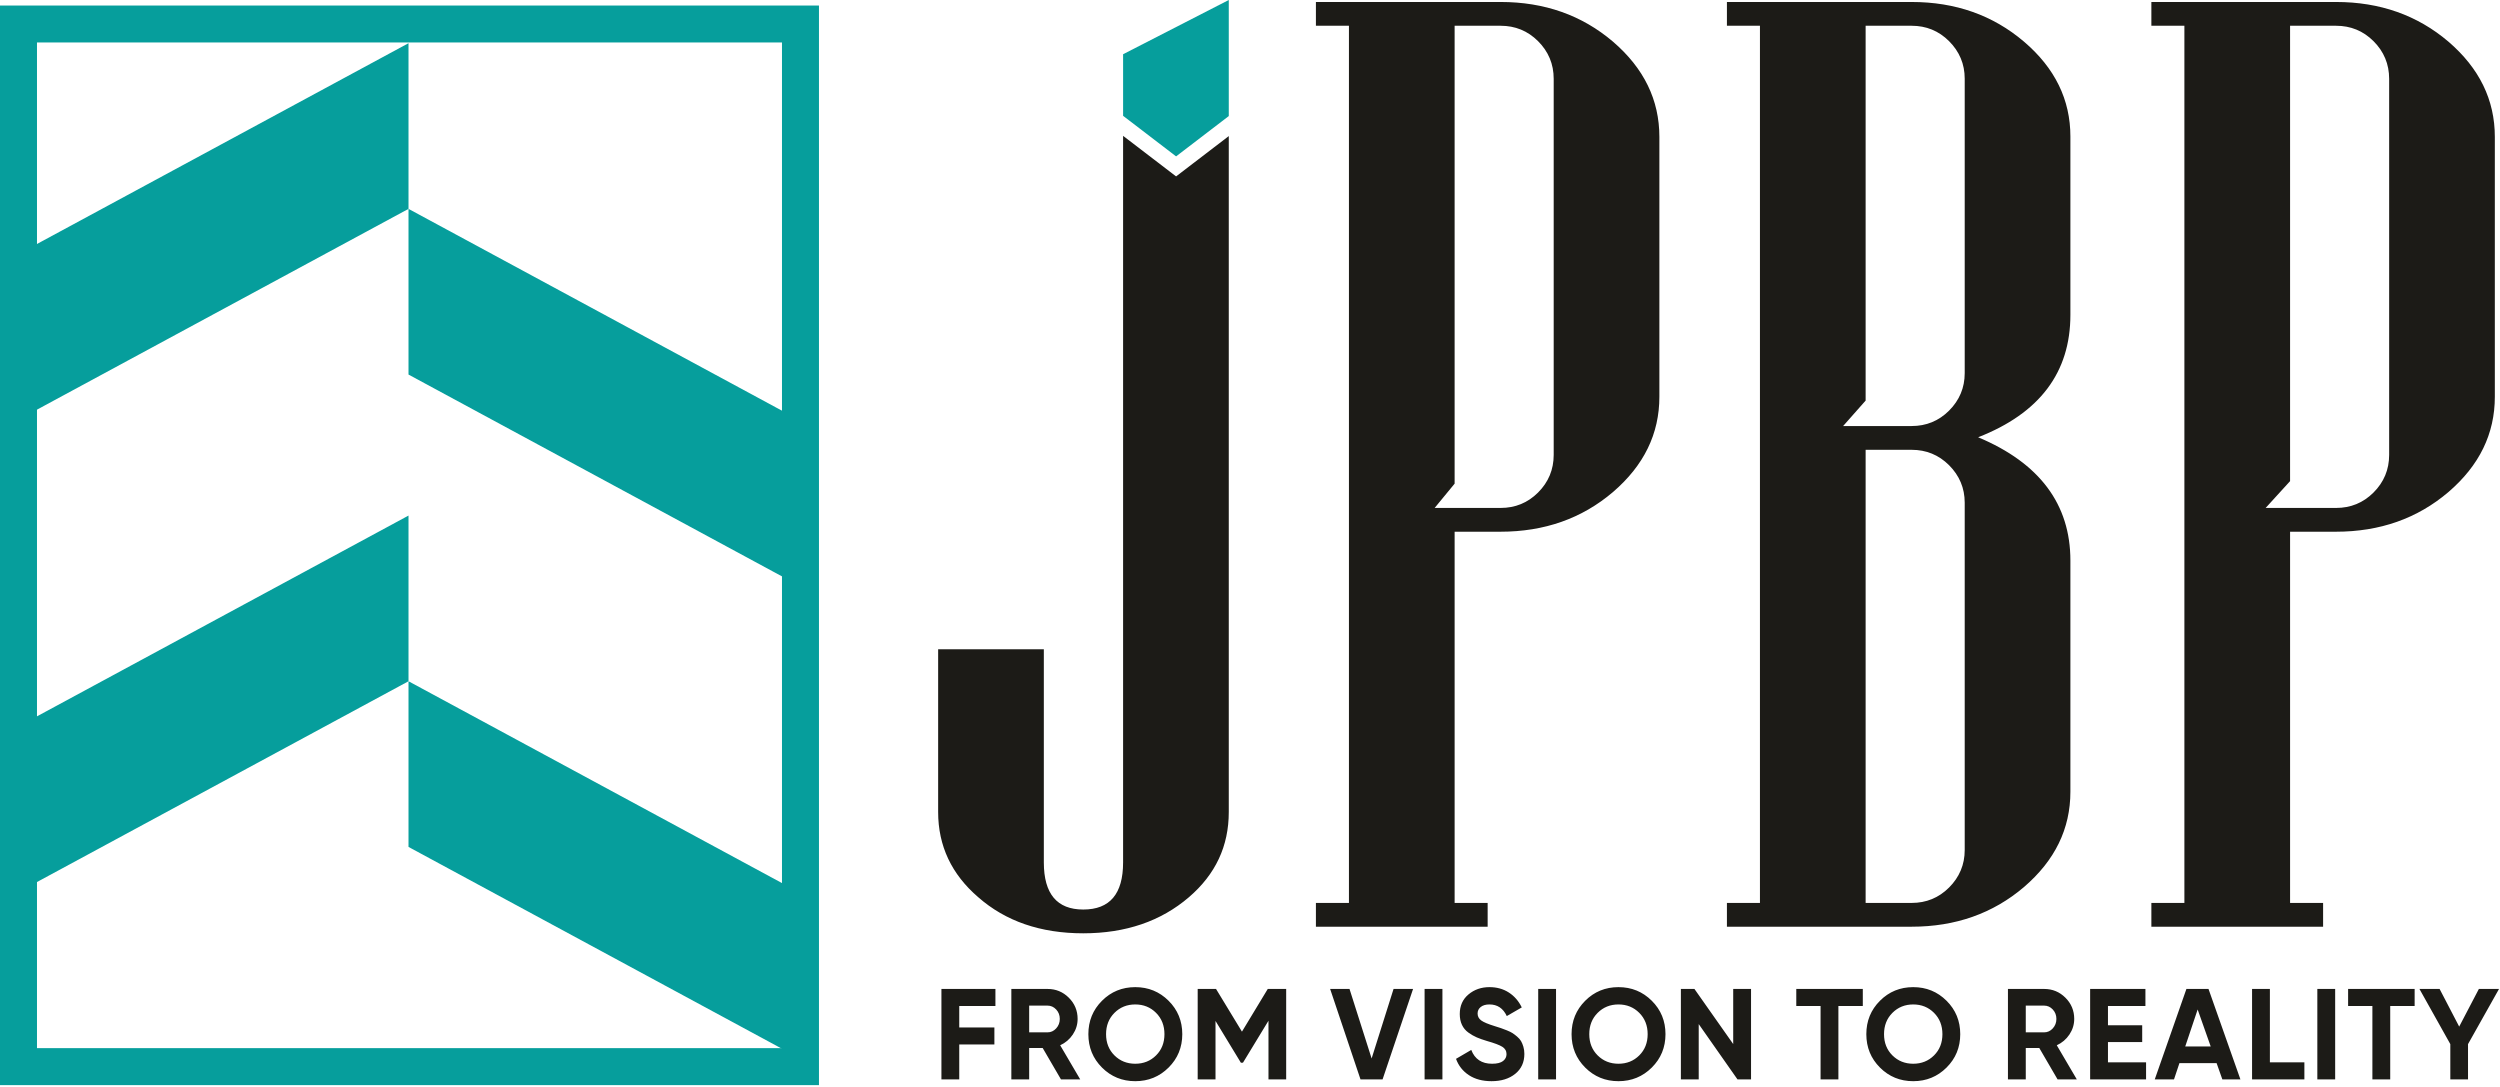
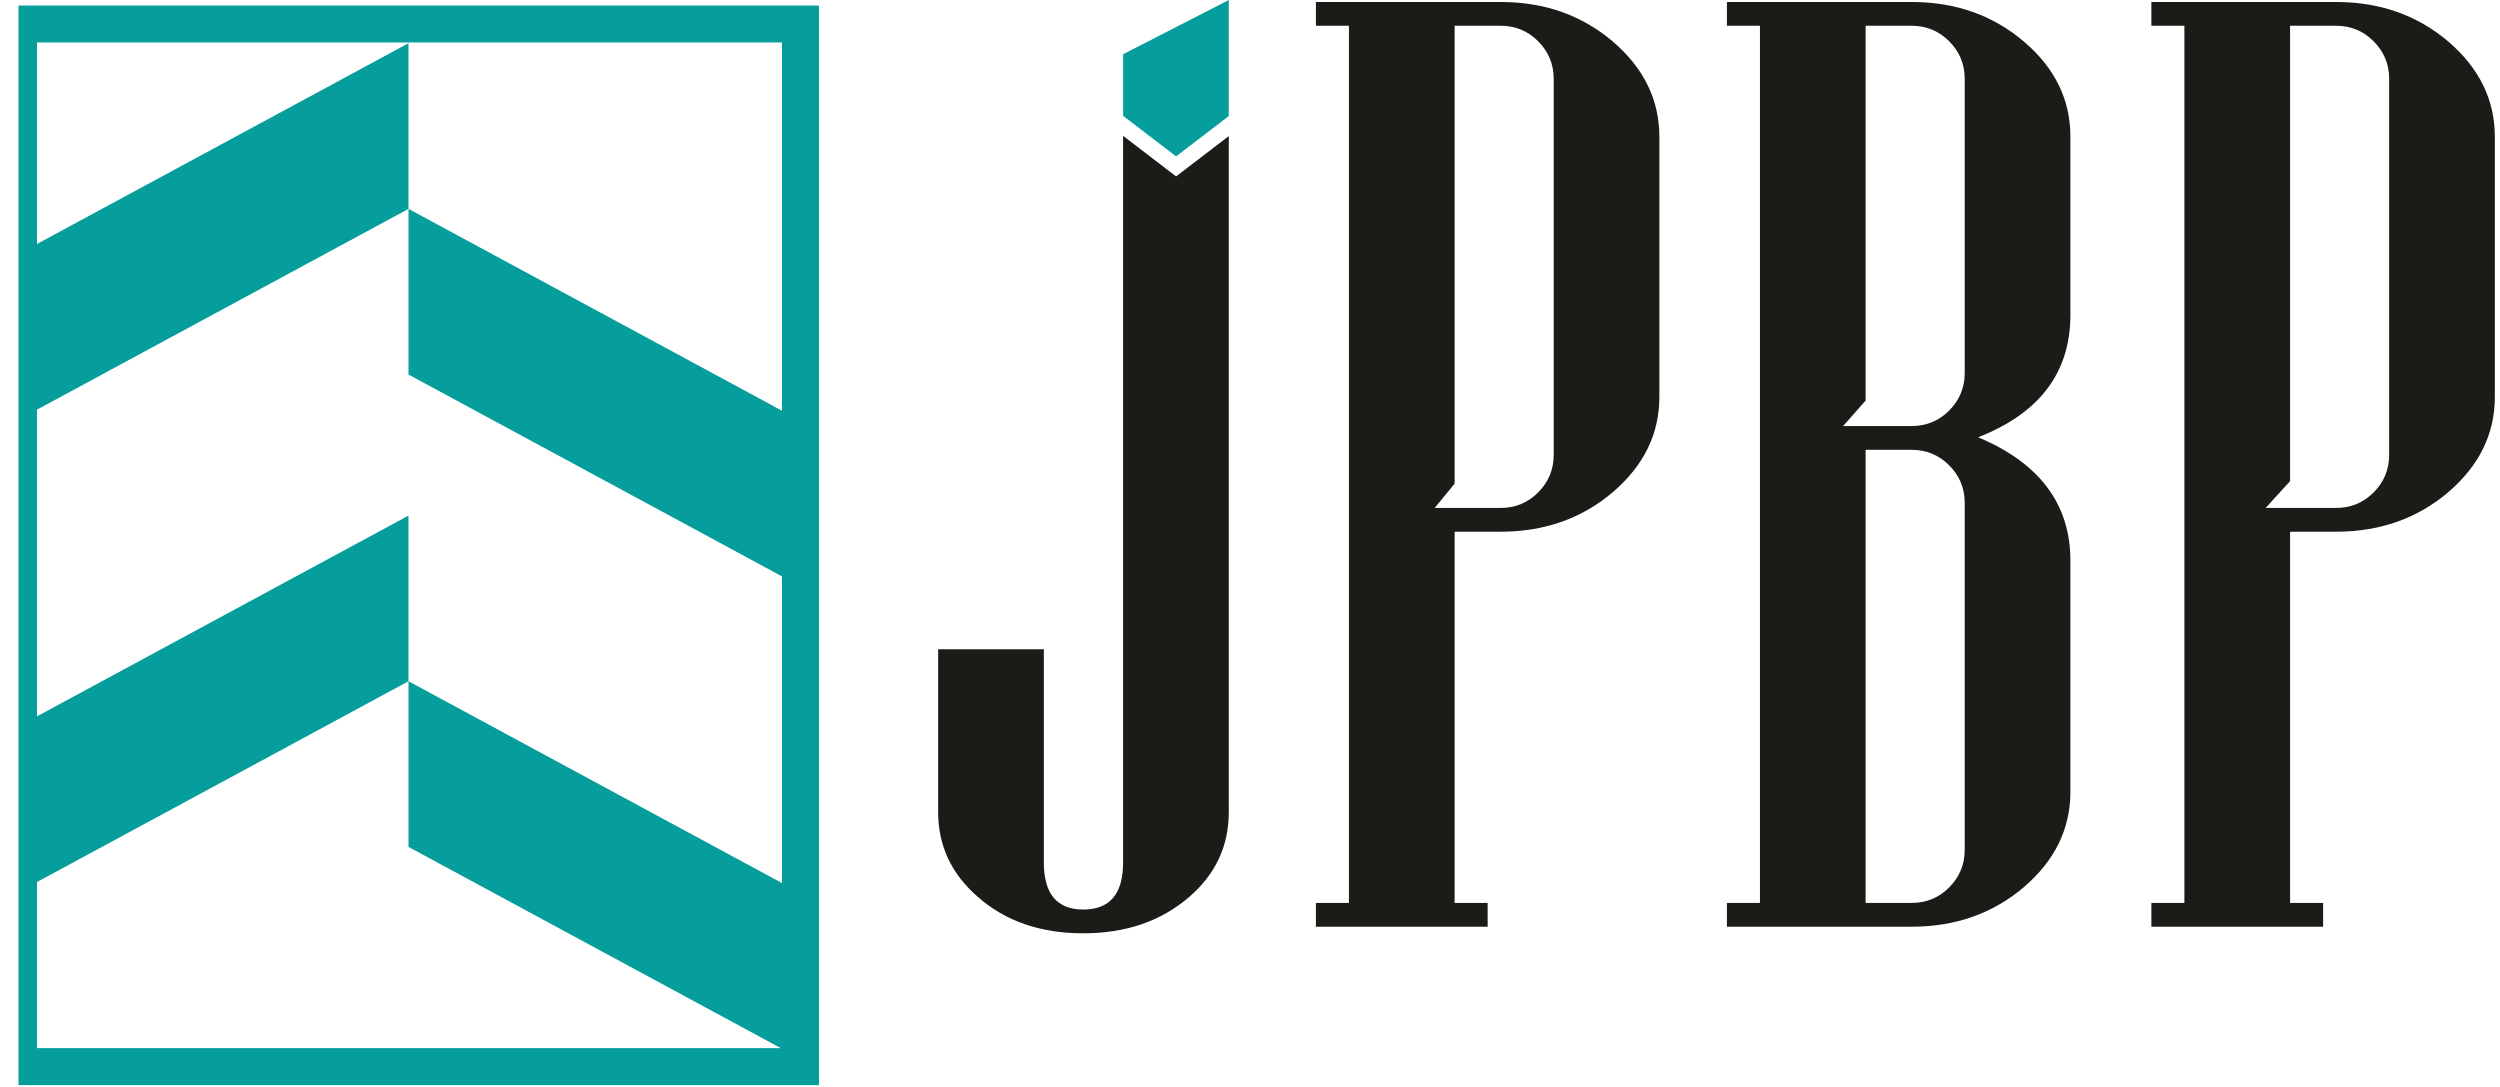
<svg xmlns="http://www.w3.org/2000/svg" width="646" height="281" viewBox="0 0 646 281" fill="none">
  <g clip-path="url(#clip0_259_2)">
-     <path d="M4.779 1.422H211.622V280.399H0V1.422H4.779ZM202.064 10.98H9.558V270.841H202.064V10.98Z" fill="#069E9C" />
+     <path d="M4.779 1.422H211.622V280.399H0H4.779ZM202.064 10.98H9.558V270.841H202.064V10.98Z" fill="#069E9C" />
    <path fill-rule="evenodd" clip-rule="evenodd" d="M8.169 63.791L105.558 11.161V53.974L8.169 106.604V63.791Z" fill="#069E9C" />
    <path fill-rule="evenodd" clip-rule="evenodd" d="M202.948 106.603L105.558 53.973V96.786L202.948 149.417V106.603Z" fill="#069E9C" />
    <path fill-rule="evenodd" clip-rule="evenodd" d="M8.169 185.851L105.558 133.222V176.035L8.169 228.665V185.851Z" fill="#069E9C" />
    <path fill-rule="evenodd" clip-rule="evenodd" d="M202.948 228.665L105.558 176.035V218.846L202.948 271.477V228.665Z" fill="#069E9C" />
    <path d="M317.516 35.165V209.82C317.516 218.636 314.102 225.92 307.218 231.837C299.993 238.038 290.89 241.167 279.909 241.167C268.872 241.167 259.827 238.038 252.772 231.837C245.887 225.92 242.417 218.581 242.417 209.82V167.776H269.726V222.848C269.726 230.984 273.139 235.023 279.909 235.023C286.793 235.023 290.207 230.984 290.207 222.848V35.103L303.902 45.583L317.516 35.165ZM428.784 102.521C428.784 112.079 424.802 120.271 416.781 127.155C408.758 133.982 399.087 137.396 387.708 137.396H375.875V233.317H384.408V239.461H340.032V233.317H348.566V6.657H340.032V0.512H387.765C399.087 0.512 408.758 3.926 416.781 10.753C424.802 17.637 428.784 25.83 428.784 35.388V102.521V102.521ZM401.475 117.541V20.368C401.475 16.556 400.11 13.313 397.436 10.639C394.762 7.965 391.519 6.657 387.765 6.657H375.874V124.974L370.715 131.251H387.764C391.519 131.251 394.762 129.943 397.436 127.269C400.109 124.595 401.475 121.352 401.475 117.541H401.475ZM534.99 204.586C534.99 214.144 531.007 222.337 522.986 229.221C514.964 236.048 505.292 239.461 493.97 239.461H446.237V233.317H454.771V6.657H446.237V0.513H493.97C505.292 0.513 514.964 3.926 522.986 10.753C531.007 17.58 534.99 25.773 534.99 35.274V81.356C534.99 96.263 527.025 106.788 511.152 112.989C527.025 119.646 534.99 130.285 534.99 144.849V204.586V204.586ZM507.681 96.433V20.311C507.681 16.556 506.315 13.313 503.642 10.639C500.968 7.965 497.725 6.657 493.97 6.657H482.079V103.51L476.263 110.087H493.97C497.725 110.087 500.968 108.779 503.642 106.105C506.315 103.431 507.681 100.188 507.681 96.433V96.433ZM507.681 219.663V129.886C507.681 126.131 506.315 122.888 503.642 120.214C500.968 117.541 497.725 116.231 493.97 116.231H482.079V233.317H493.97C497.725 233.317 500.968 232.008 503.642 229.334C506.315 226.66 507.681 223.417 507.681 219.663V219.663ZM644.666 102.521C644.666 112.079 640.683 120.272 632.662 127.155C624.64 133.982 614.968 137.396 603.589 137.396H591.756V233.317H600.289V239.461H555.914V233.317H564.447V6.657H555.914V0.513H603.646C614.968 0.513 624.64 3.926 632.662 10.753C640.683 17.637 644.666 25.83 644.666 35.388V102.521V102.521ZM617.357 117.541V20.369C617.357 16.556 615.991 13.313 613.318 10.639C610.644 7.966 607.401 6.657 603.646 6.657H591.755V124.326L585.441 131.252H603.646C607.401 131.252 610.644 129.943 613.318 127.269C615.991 124.595 617.357 121.352 617.357 117.541Z" fill="#1C1B17" />
    <path d="M317.516 0V29.99L303.902 40.408L290.208 29.928V14.014L317.516 0Z" fill="#069E9C" />
-     <path d="M257.217 259.949H247.87V265.491H256.95V269.898H247.87V278.911H243.264V255.543H257.217V259.949ZM274.15 278.911L269.426 270.799H265.937V278.911H261.331V255.543H270.677C272.836 255.543 274.672 256.301 276.186 257.814C277.699 259.328 278.456 261.152 278.456 263.288C278.456 264.735 278.044 266.075 277.22 267.311C276.397 268.546 275.306 269.475 273.949 270.098L279.124 278.911H274.15V278.911ZM265.937 259.85V266.76H270.678C271.546 266.76 272.291 266.421 272.914 265.741C273.538 265.062 273.849 264.245 273.849 263.288C273.849 262.331 273.538 261.518 272.914 260.851C272.291 260.184 271.546 259.849 270.678 259.849H265.937V259.85ZM301.964 275.857C299.605 278.204 296.734 279.378 293.351 279.378C289.968 279.378 287.103 278.204 284.755 275.857C282.407 273.508 281.233 270.632 281.233 267.227C281.233 263.822 282.407 260.946 284.755 258.598C287.103 256.25 289.968 255.076 293.351 255.076C296.734 255.076 299.605 256.25 301.964 258.598C304.323 260.946 305.502 263.822 305.502 267.227C305.502 270.632 304.323 273.508 301.964 275.857ZM287.977 272.719C289.423 274.154 291.215 274.871 293.351 274.871C295.487 274.871 297.279 274.154 298.725 272.719C300.172 271.283 300.895 269.452 300.895 267.227C300.895 265.002 300.172 263.165 298.725 261.719C297.279 260.272 295.487 259.549 293.351 259.549C291.215 259.549 289.423 260.272 287.977 261.719C286.53 263.165 285.807 265.002 285.807 267.227C285.807 269.452 286.53 271.283 287.977 272.719ZM332.348 255.543V278.911H327.775V263.755L321.188 274.593L320.648 274.615L314.088 263.811V278.911H309.482V255.543H314.222L320.921 266.576L327.591 255.543H332.348H332.348ZM351.551 278.911L343.706 255.543H348.713L354.427 273.508L360.095 255.543H365.137L357.258 278.911H351.551H351.551ZM368.115 255.543H372.722V278.911H368.115V255.543ZM385.415 279.378C383.1 279.378 381.153 278.861 379.573 277.826C377.993 276.791 376.88 275.384 376.234 273.603L380.173 271.3C381.086 273.681 382.877 274.871 385.548 274.871C386.839 274.871 387.785 274.638 388.385 274.17C388.986 273.703 389.286 273.114 389.286 272.401C389.286 271.578 388.92 270.938 388.185 270.482C387.45 270.025 386.138 269.531 384.246 268.996C383.2 268.684 382.315 268.373 381.592 268.061C380.869 267.75 380.146 267.332 379.423 266.81C378.699 266.287 378.149 265.625 377.77 264.823C377.392 264.022 377.203 263.088 377.203 262.019C377.203 259.905 377.953 258.219 379.456 256.961C380.958 255.704 382.766 255.075 384.88 255.075C386.772 255.075 388.436 255.537 389.872 256.461C391.306 257.384 392.425 258.67 393.226 260.317L389.354 262.553C388.419 260.55 386.928 259.548 384.881 259.548C383.924 259.548 383.173 259.766 382.627 260.2C382.082 260.634 381.81 261.195 381.81 261.885C381.81 262.62 382.116 263.215 382.728 263.671C383.34 264.128 384.513 264.623 386.25 265.157C386.962 265.38 387.501 265.552 387.869 265.675C388.236 265.797 388.736 265.986 389.37 266.242C390.006 266.498 390.495 266.737 390.84 266.96C391.184 267.182 391.58 267.483 392.025 267.861C392.47 268.24 392.809 268.628 393.043 269.029C393.276 269.43 393.477 269.914 393.643 270.481C393.811 271.049 393.894 271.666 393.894 272.334C393.894 274.493 393.11 276.206 391.54 277.475C389.971 278.743 387.93 279.378 385.415 279.378L385.415 279.378ZM397.473 255.543H402.079V278.911H397.473V255.543ZM426.823 275.857C424.464 278.204 421.593 279.378 418.21 279.378C414.827 279.378 411.962 278.204 409.614 275.857C407.267 273.508 406.092 270.632 406.092 267.227C406.092 263.822 407.267 260.946 409.614 258.598C411.962 256.25 414.827 255.076 418.21 255.076C421.593 255.076 424.464 256.25 426.823 258.598C429.182 260.946 430.361 263.822 430.361 267.227C430.361 270.632 429.182 273.508 426.823 275.857ZM412.836 272.719C414.283 274.154 416.074 274.871 418.21 274.871C420.346 274.871 422.138 274.154 423.584 272.719C425.031 271.283 425.754 269.452 425.754 267.227C425.754 265.002 425.031 263.165 423.584 261.719C422.138 260.272 420.346 259.549 418.21 259.549C416.074 259.549 414.283 260.272 412.836 261.719C411.389 263.165 410.667 265.002 410.667 267.227C410.667 269.452 411.389 271.283 412.836 272.719ZM447.861 255.543H452.468V278.911H448.963L438.948 264.624V278.911H434.341V255.543H437.841L447.861 269.781V255.543ZM481.35 255.543V259.949H475.041V278.911H470.435V259.949H464.159V255.543H481.35ZM502.989 275.857C500.63 278.204 497.76 279.378 494.377 279.378C490.994 279.378 488.128 278.204 485.781 275.857C483.433 273.508 482.259 270.632 482.259 267.227C482.259 263.822 483.433 260.946 485.781 258.598C488.128 256.25 490.994 255.076 494.377 255.076C497.76 255.076 500.63 256.25 502.989 258.598C505.349 260.946 506.527 263.822 506.527 267.227C506.527 270.632 505.349 273.508 502.989 275.857ZM489.003 272.719C490.45 274.154 492.241 274.871 494.377 274.871C496.513 274.871 498.304 274.154 499.751 272.719C501.198 271.283 501.921 269.452 501.921 267.227C501.921 265.002 501.198 263.165 499.751 261.719C498.304 260.272 496.513 259.549 494.377 259.549C492.241 259.549 490.45 260.272 489.003 261.719C487.556 263.165 486.833 265.002 486.833 267.227C486.833 269.452 487.556 271.283 489.003 272.719ZM531.673 278.911L526.949 270.799H523.46V278.911H518.853V255.543H528.2C530.359 255.543 532.195 256.301 533.709 257.814C535.222 259.328 535.979 261.152 535.979 263.288C535.979 264.735 535.566 266.075 534.743 267.311C533.92 268.546 532.829 269.475 531.472 270.098L536.646 278.911H531.673V278.911ZM523.46 259.85V266.76H528.2C529.069 266.76 529.814 266.421 530.437 265.741C531.06 265.062 531.372 264.245 531.372 263.288C531.372 262.331 531.06 261.518 530.437 260.851C529.814 260.184 529.069 259.849 528.2 259.849H523.46V259.85ZM544.698 274.504H554.545V278.911H540.091V255.543H554.378V259.949H544.698V264.924H553.544V269.264H544.698V274.504L544.698 274.504ZM574.254 278.911L572.768 274.705H563.166L561.763 278.911H556.79L564.969 255.543H570.676L578.922 278.911H574.254H574.254ZM564.668 270.398H571.244L567.872 260.851L564.668 270.398H564.668ZM586.54 274.504H595.453V278.911H581.933V255.543H586.54V274.504ZM598.799 255.543H603.405V278.911H598.799V255.543ZM623.942 255.543V259.949H617.633V278.911H613.026V259.949H606.75V255.543H623.942ZM645.747 255.543L637.736 269.798V278.911H633.163V269.798L625.185 255.543H630.392L635.455 265.274L640.541 255.543H645.747Z" fill="#1C1B17" />
  </g>
  <defs>
    <clipPath id="clip0_259_2">
      <rect width="645.747" height="280.398" fill="white" />
    </clipPath>
  </defs>
</svg>